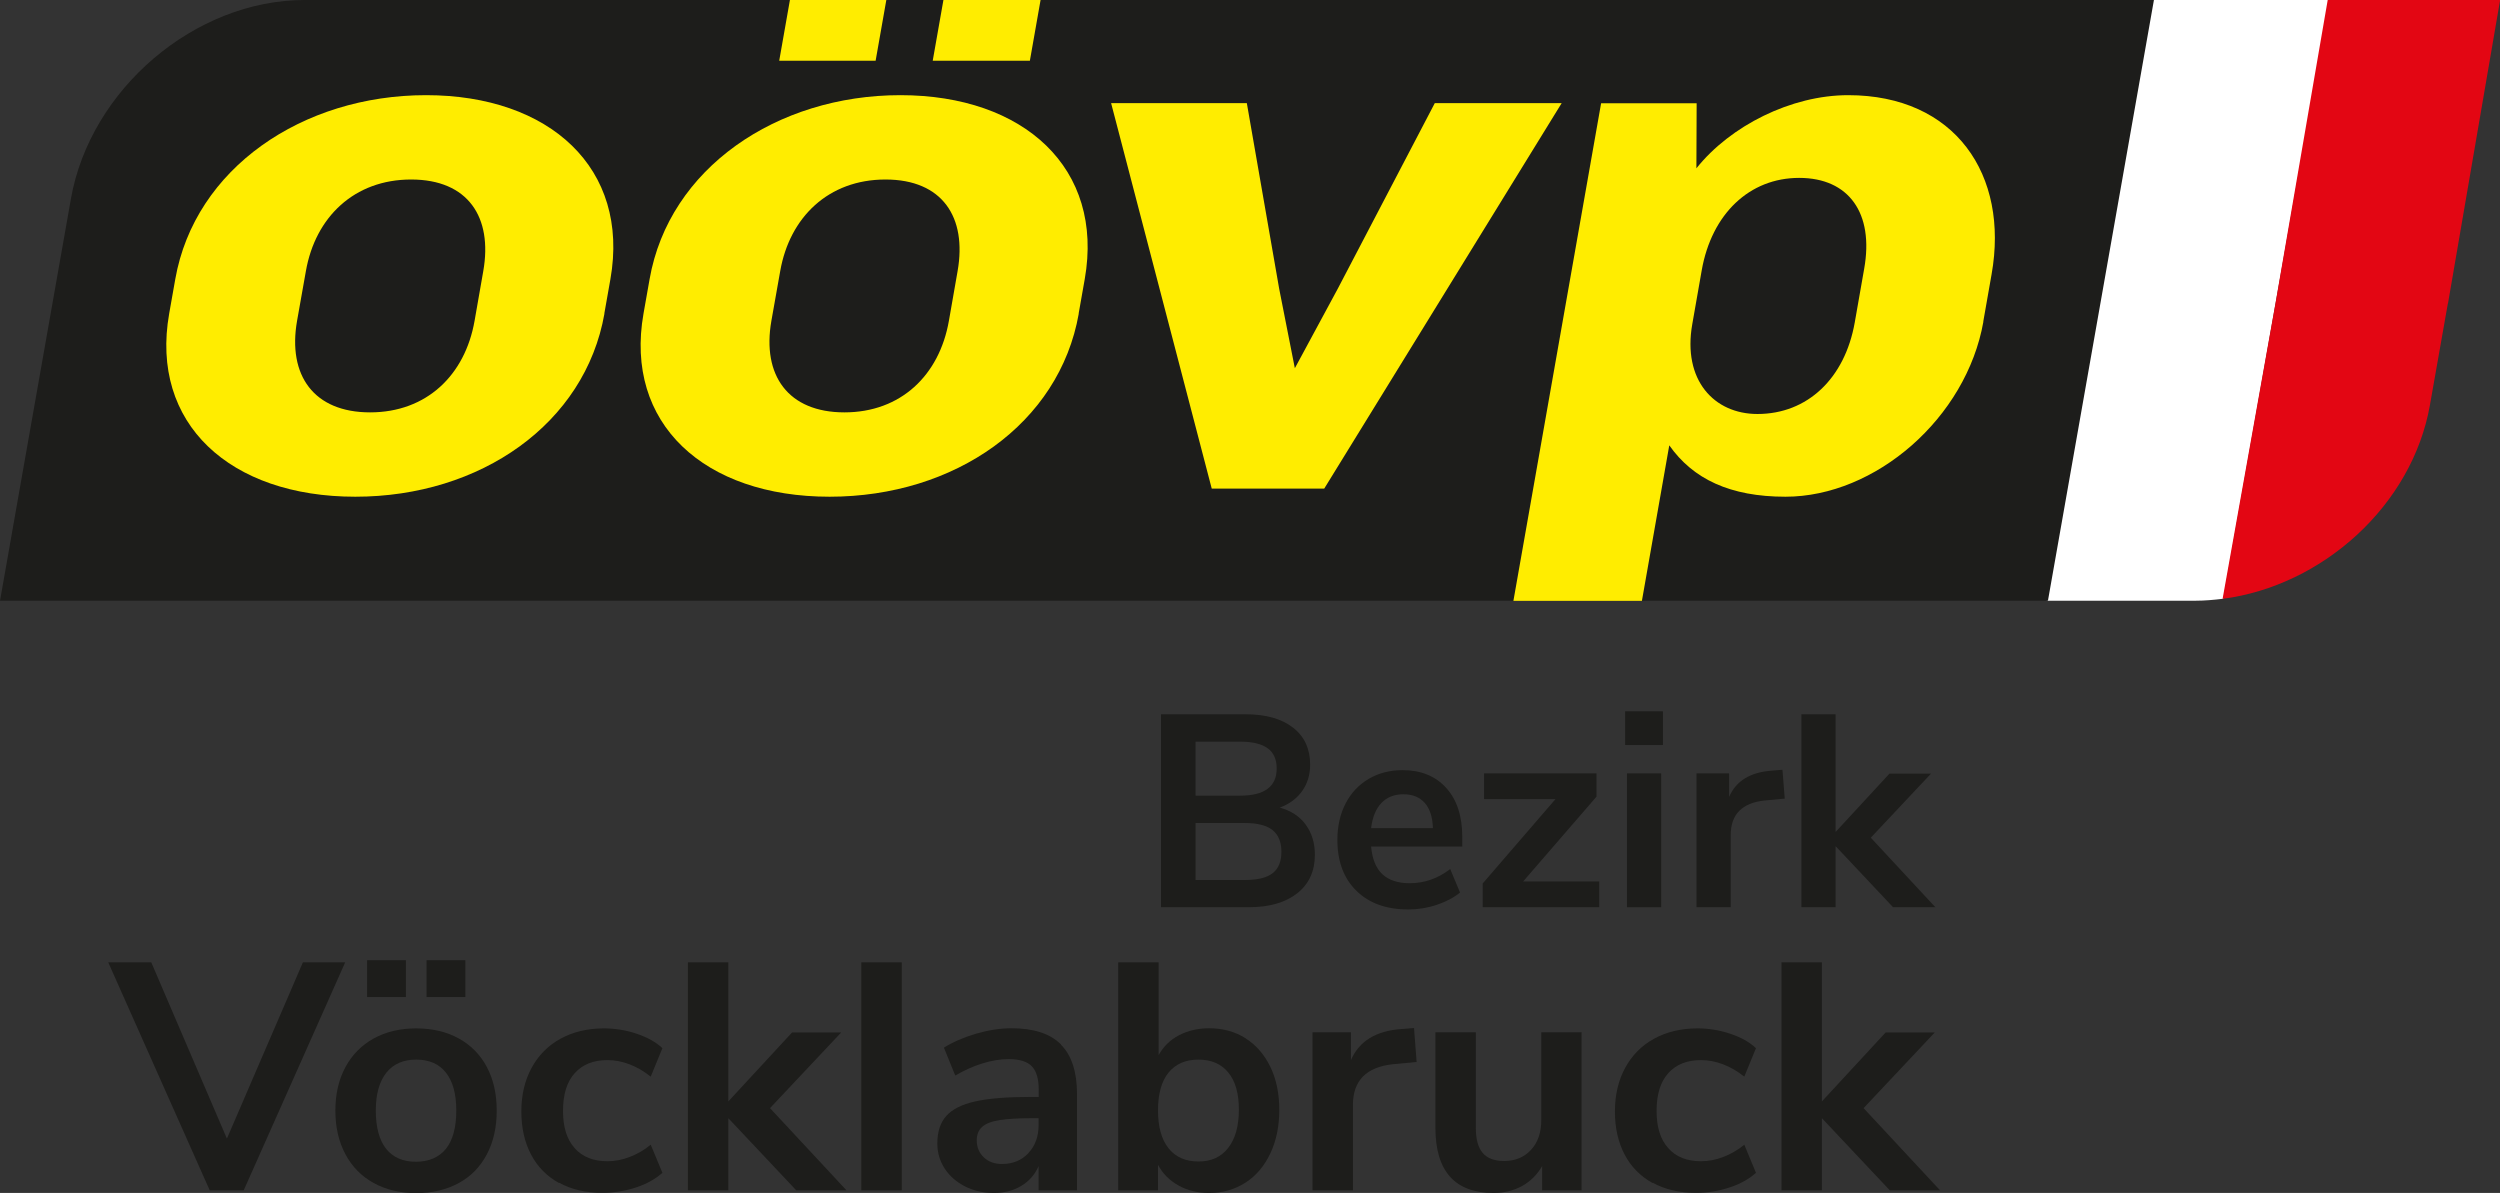
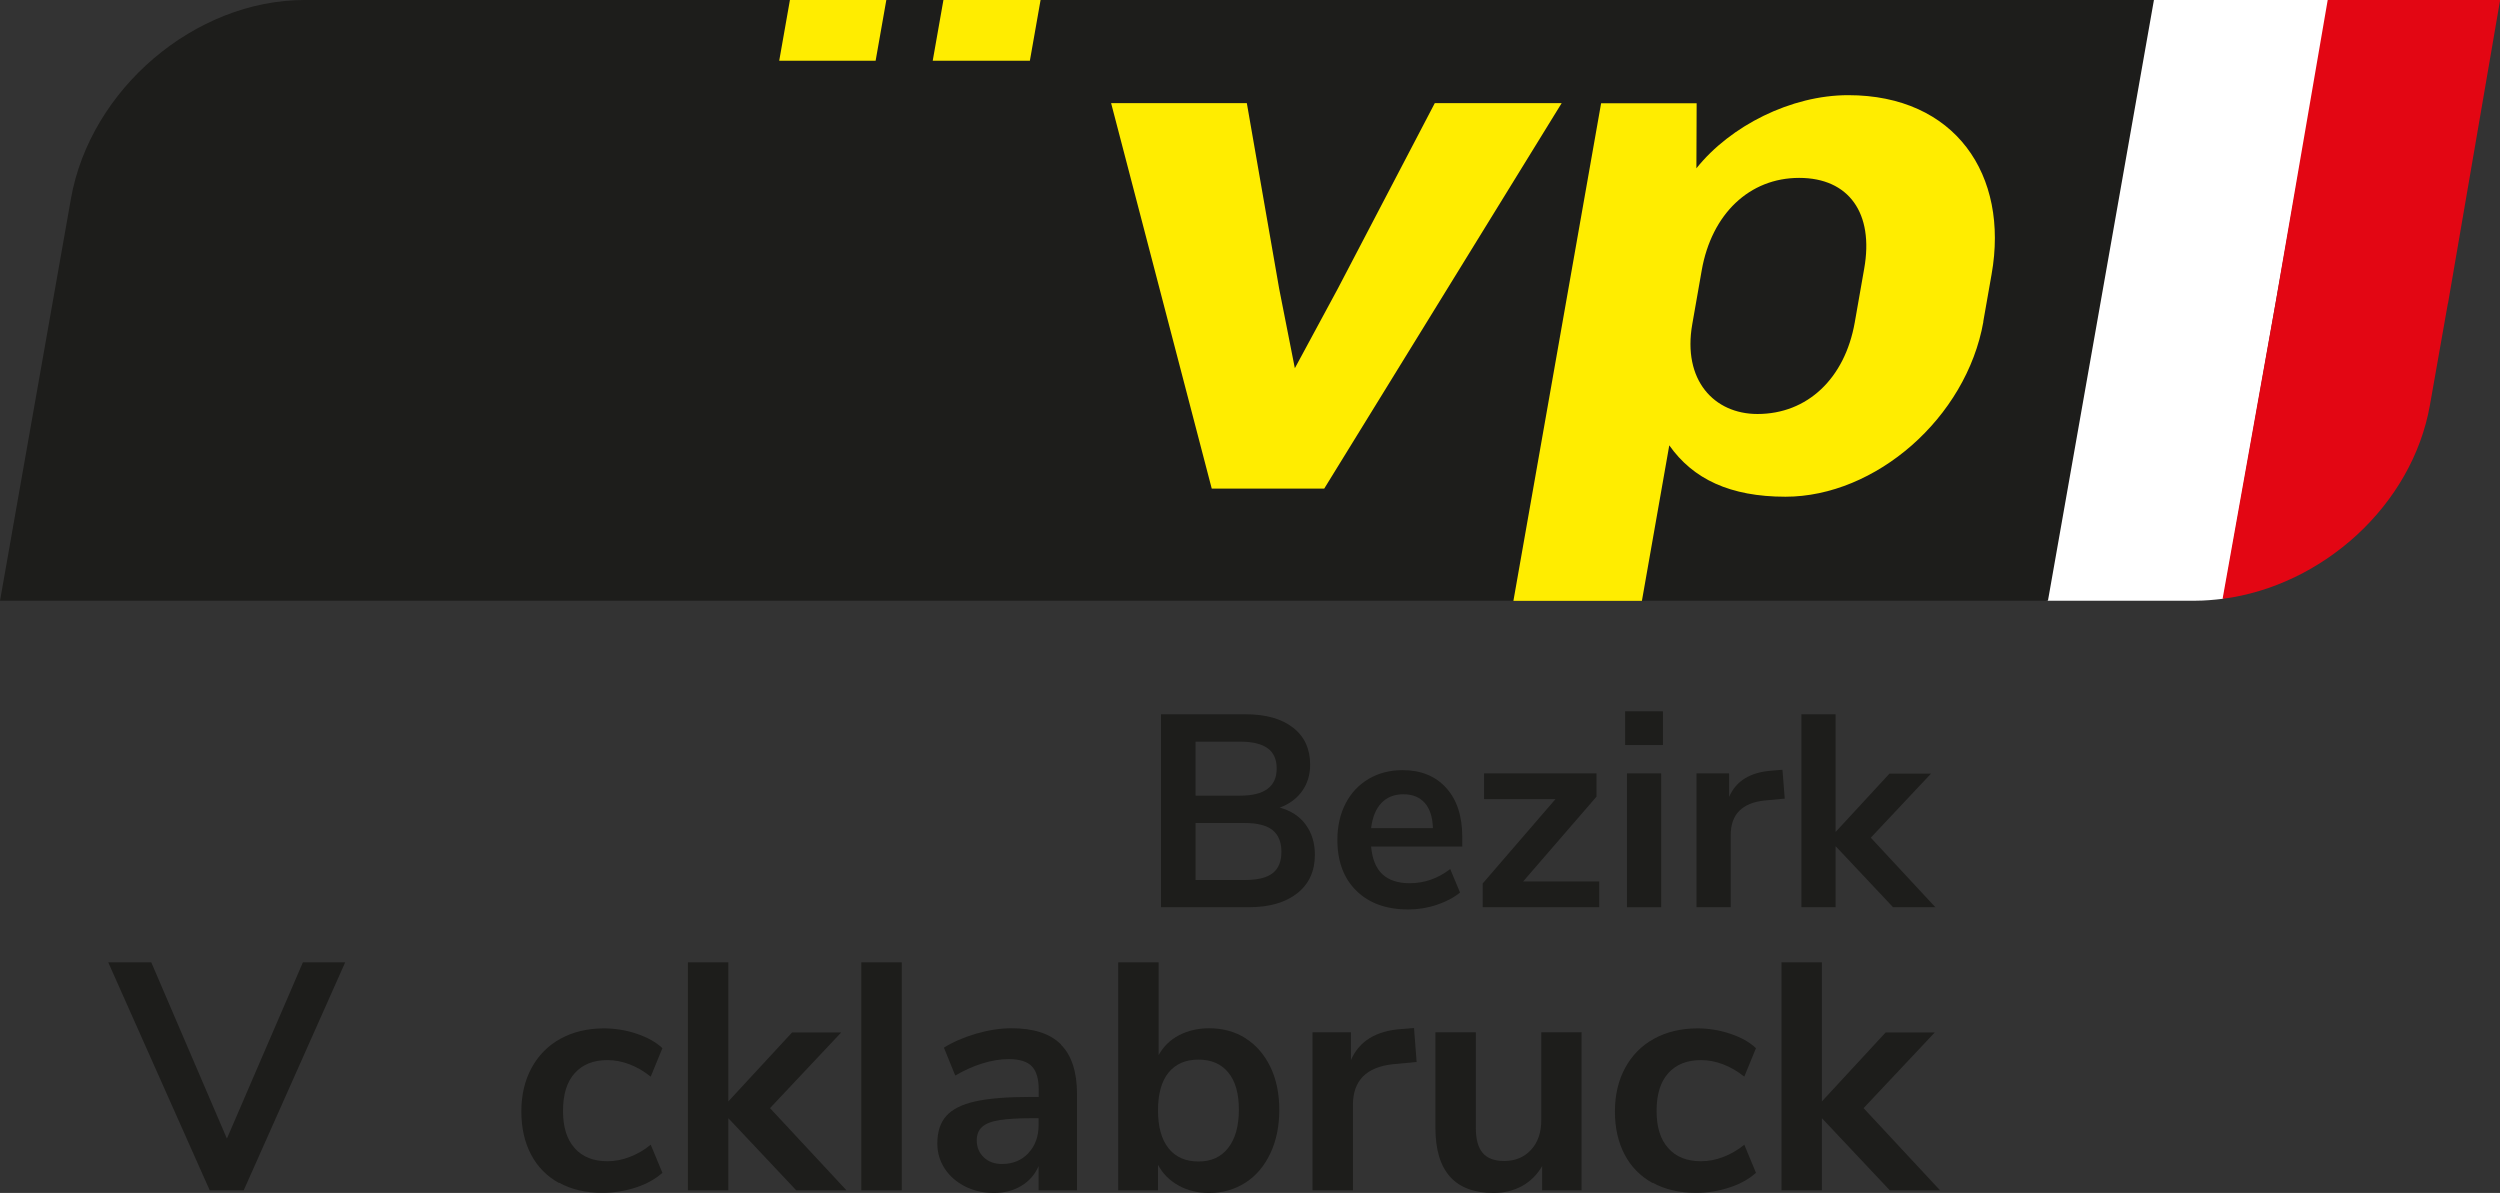
<svg xmlns="http://www.w3.org/2000/svg" id="Ebene_1" viewBox="0 0 200.97 95.9">
  <rect x="0" y="0" width="200.97" height="95.9" fill="#333333" stroke="none" />
  <defs>
    <style>.cls-1{fill:#e30613;}.cls-1,.cls-2,.cls-3,.cls-4{stroke-width:0px;}.cls-2{fill:#ffed00;}.cls-3{fill:#fff;}.cls-4{fill:#1d1d1b;}</style>
  </defs>
  <path class="cls-3" d="m173.05,0h14.19l-8.51,48.13c-.71.09-1.51.16-2.23.16h-11.97L173.05,0Z" />
  <path class="cls-4" d="m164.63,48.29H0L5.7,15.98C7.26,7.16,15.67,0,24.5,0h148.65l-8.52,48.29Z" />
-   <path class="cls-2" d="m38.15,25.79c-.77,4.39-3.88,7.36-8.4,7.36s-6.64-2.97-5.87-7.36l.71-4c.76-4.33,3.88-7.36,8.46-7.36s6.56,3.03,5.8,7.36l-.7,4Zm10.43-.58l.49-2.77c1.57-8.91-4.88-14.79-14.82-14.79s-18.59,5.88-20.16,14.79l-.49,2.77c-1.56,8.84,4.89,14.72,14.96,14.72s18.47-5.87,20.03-14.72" />
-   <path class="cls-2" d="m76.28,25.79c-.77,4.39-3.88,7.36-8.4,7.36s-6.64-2.97-5.87-7.36l.71-4c.76-4.33,3.88-7.36,8.46-7.36s6.56,3.03,5.8,7.36l-.7,4Zm10.43-.58l.49-2.77c1.57-8.91-4.88-14.79-14.82-14.79s-18.6,5.88-20.16,14.79l-.49,2.77c-1.56,8.84,4.89,14.72,14.96,14.72s18.47-5.87,20.03-14.72" />
  <path class="cls-2" d="m82.79,4.88h-7.81l.86-4.88h7.81l-.86,4.88Zm-12.4,0h-7.75l.86-4.88h7.75l-.86,4.88Z" />
  <polygon class="cls-2" points="125.54 8.29 115.34 8.29 107.54 23.21 104.09 29.6 102.83 23.21 100.23 8.29 89.32 8.29 97.41 39.28 106.45 39.28 125.54 8.29" />
  <path class="cls-2" d="m149.1,25.92l.76-4.33c.79-4.45-1.23-7.29-5.23-7.29s-7.03,2.9-7.83,7.42l-.76,4.33c-.8,4.52,1.76,7.23,5.24,7.23,4,0,7.02-2.84,7.82-7.36m10.34-.06c-1.37,7.75-8.68,14.07-15.91,14.07-4.45,0-7.43-1.42-9.34-4.13l-2.2,12.5h-10.33l7.05-40h7.68l-.02,5.23c2.73-3.42,7.62-5.88,12.2-5.88,8.59,0,12.95,6.39,11.53,14.4l-.67,3.81Z" />
  <path class="cls-1" d="m196.78,24.39l-1.44,8.16c-1.43,8.11-8.66,14.55-16.67,15.59l4.25-23.75,4.2-24.39h13.86l-4.19,24.39Z" />
  <path class="cls-4" d="m104.96,66.29c.49.66.74,1.47.74,2.42,0,1.32-.47,2.35-1.42,3.1s-2.25,1.12-3.91,1.12h-7.04v-15.51h6.82c1.61,0,2.88.36,3.79,1.07.92.71,1.38,1.71,1.38,2.98,0,.82-.22,1.53-.65,2.13-.43.6-1.03,1.04-1.79,1.32.89.25,1.59.7,2.08,1.36Zm-8.85-2.33h3.59c1.95,0,2.93-.73,2.93-2.18,0-.73-.24-1.28-.73-1.63-.48-.35-1.22-.53-2.2-.53h-3.59v4.33Zm6.2,6.23c.47-.37.7-.94.7-1.72s-.24-1.36-.71-1.74c-.48-.38-1.22-.57-2.23-.57h-3.96v4.58h3.96c1.03,0,1.77-.18,2.24-.55Z" />
  <path class="cls-4" d="m117.55,68.05h-7.33c.09,1,.39,1.74.9,2.22.51.48,1.25.73,2.2.73,1.19,0,2.27-.38,3.26-1.14l.79,1.89c-.5.41-1.13.74-1.88.99-.75.25-1.51.37-2.28.37-1.76,0-3.15-.5-4.17-1.5-1.02-1-1.53-2.36-1.53-4.09,0-1.1.22-2.08.66-2.93.44-.85,1.06-1.51,1.86-1.98.8-.47,1.71-.7,2.72-.7,1.48,0,2.65.48,3.51,1.43.86.95,1.29,2.27,1.29,3.94v.77Zm-6.5-3.5c-.45.47-.72,1.14-.83,2.02h4.97c-.03-.89-.25-1.57-.66-2.03-.41-.46-.98-.69-1.71-.69s-1.32.23-1.77.7Z" />
  <path class="cls-4" d="m122.44,70.86h6.12v2.07h-9.37v-1.91l5.85-6.78h-5.74v-2.07h9.04v1.87l-5.9,6.82Z" />
  <path class="cls-4" d="m130.64,57.18h3.04v2.71h-3.04v-2.71Zm.15,15.75v-10.76h2.75v10.76h-2.75Z" />
  <path class="cls-4" d="m143.47,64.2l-1.61.15c-1.82.19-2.73,1.12-2.73,2.77v5.81h-2.75v-10.76h2.62v1.89c.56-1.29,1.71-1.99,3.45-2.11l.84-.07.18,2.31Z" />
  <path class="cls-4" d="m155.59,72.93h-3.41l-4.62-4.91v4.91h-2.75v-15.51h2.75v9.46l4.33-4.69h3.34l-4.84,5.15,5.19,5.59Z" />
  <path class="cls-4" d="m24.34,77.36h3.41l-8.16,18.33h-2.73l-8.16-18.33h3.46l6.08,14.17,6.11-14.17Z" />
-   <path class="cls-4" d="m30.04,95.1c-.98-.54-1.74-1.31-2.27-2.31-.54-1-.81-2.17-.81-3.51s.27-2.5.81-3.5c.54-1,1.3-1.76,2.27-2.3.98-.54,2.12-.81,3.42-.81s2.44.27,3.42.81c.98.54,1.73,1.3,2.26,2.3s.79,2.16.79,3.5-.26,2.5-.79,3.51c-.53,1.01-1.28,1.78-2.26,2.31-.98.54-2.12.81-3.42.81s-2.44-.27-3.42-.81Zm-.53-17.91h3.12v2.96h-3.12v-2.96Zm6.34,15.16c.55-.69.83-1.72.83-3.07s-.28-2.35-.83-3.05c-.55-.7-1.35-1.05-2.39-1.05s-1.84.35-2.4,1.05c-.56.7-.85,1.72-.85,3.05s.28,2.38.83,3.07,1.35,1.04,2.39,1.04,1.86-.35,2.42-1.04Zm-1.56-15.16h3.12v2.96h-3.12v-2.96Z" />
  <path class="cls-4" d="m44.94,95.1c-.98-.54-1.73-1.3-2.25-2.29-.52-.99-.78-2.14-.78-3.46s.27-2.48.82-3.5c.55-1.01,1.32-1.8,2.33-2.35,1.01-.55,2.17-.83,3.48-.83.9,0,1.78.14,2.64.43.86.29,1.55.67,2.07,1.16l-.94,2.29c-.54-.43-1.1-.76-1.7-.99s-1.19-.34-1.78-.34c-1.13,0-2,.35-2.63,1.05s-.94,1.71-.94,3.03.31,2.3.94,3c.62.7,1.5,1.05,2.63,1.05.59,0,1.18-.11,1.78-.34s1.17-.55,1.7-.99l.94,2.26c-.56.5-1.27.9-2.13,1.18s-1.77.43-2.7.43c-1.33,0-2.49-.27-3.47-.81Z" />
  <path class="cls-4" d="m68.04,95.69h-4.03l-5.46-5.8v5.8h-3.25v-18.33h3.25v11.18l5.12-5.54h3.95l-5.72,6.08,6.14,6.6Z" />
  <path class="cls-4" d="m69.24,95.69v-18.33h3.25v18.33h-3.25Z" />
  <path class="cls-4" d="m85.28,83.97c.87.87,1.3,2.2,1.3,4v7.72h-3.09v-1.95c-.29.68-.76,1.21-1.39,1.59s-1.36.57-2.2.57-1.62-.17-2.31-.52c-.69-.35-1.24-.82-1.64-1.43-.4-.61-.6-1.28-.6-2.03,0-.94.24-1.67.72-2.21.48-.54,1.25-.93,2.33-1.17,1.07-.24,2.56-.36,4.45-.36h.65v-.6c0-.87-.19-1.49-.56-1.87-.37-.38-.99-.57-1.86-.57-.68,0-1.38.12-2.12.35s-1.46.56-2.17.97l-.91-2.24c.71-.45,1.57-.82,2.57-1.12,1-.29,1.96-.44,2.86-.44,1.79,0,3.11.43,3.98,1.3Zm-2.61,8.72c.55-.58.82-1.33.82-2.25v-.55h-.47c-1.16,0-2.06.05-2.7.16-.64.1-1.1.29-1.38.55-.28.26-.42.62-.42,1.07,0,.56.19,1.01.57,1.37s.87.53,1.46.53c.87,0,1.57-.29,2.12-.87Z" />
  <path class="cls-4" d="m100.13,83.47c.85.54,1.51,1.3,1.99,2.29.48.99.72,2.14.72,3.46s-.24,2.48-.72,3.5c-.48,1.01-1.14,1.8-2,2.35s-1.83.83-2.92.83c-.92,0-1.74-.2-2.46-.6-.72-.4-1.27-.95-1.65-1.66v2.05h-3.2v-18.33h3.25v7.46c.38-.69.93-1.23,1.64-1.6.71-.37,1.52-.56,2.42-.56,1.11,0,2.09.27,2.94.81Zm-1.4,8.81c.57-.73.86-1.75.86-3.07s-.28-2.3-.85-2.99c-.56-.69-1.36-1.04-2.4-1.04s-1.84.35-2.41,1.05c-.56.7-.84,1.71-.84,3.03s.28,2.33.84,3.04c.56.71,1.37,1.07,2.41,1.07s1.82-.36,2.39-1.09Z" />
  <path class="cls-4" d="m113.88,85.37l-1.9.18c-2.15.23-3.22,1.32-3.22,3.28v6.86h-3.25v-12.71h3.09v2.24c.66-1.53,2.02-2.36,4.08-2.5l.99-.08.21,2.73Z" />
  <path class="cls-4" d="m127.14,82.98v12.71h-3.17v-1.95c-.4.69-.94,1.23-1.61,1.6-.68.37-1.44.56-2.29.56-3.12,0-4.68-1.75-4.68-5.25v-7.67h3.25v7.7c0,.9.18,1.57.55,2,.36.43.94.65,1.72.65.9,0,1.62-.3,2.17-.9.55-.6.82-1.39.82-2.38v-7.07h3.25Z" />
  <path class="cls-4" d="m132.85,95.1c-.98-.54-1.73-1.3-2.25-2.29-.52-.99-.78-2.14-.78-3.46s.27-2.48.82-3.5c.55-1.01,1.32-1.8,2.33-2.35,1-.55,2.17-.83,3.48-.83.9,0,1.78.14,2.64.43.86.29,1.55.67,2.07,1.16l-.94,2.29c-.54-.43-1.1-.76-1.7-.99-.6-.23-1.19-.34-1.78-.34-1.13,0-2,.35-2.63,1.05s-.94,1.71-.94,3.03.31,2.3.94,3c.62.7,1.5,1.05,2.63,1.05.59,0,1.18-.11,1.78-.34.6-.23,1.17-.55,1.7-.99l.94,2.26c-.55.5-1.27.9-2.13,1.18-.87.29-1.77.43-2.7.43-1.33,0-2.49-.27-3.47-.81Z" />
  <path class="cls-4" d="m155.95,95.69h-4.03l-5.46-5.8v5.8h-3.25v-18.33h3.25v11.18l5.12-5.54h3.95l-5.72,6.08,6.14,6.6Z" />
</svg>